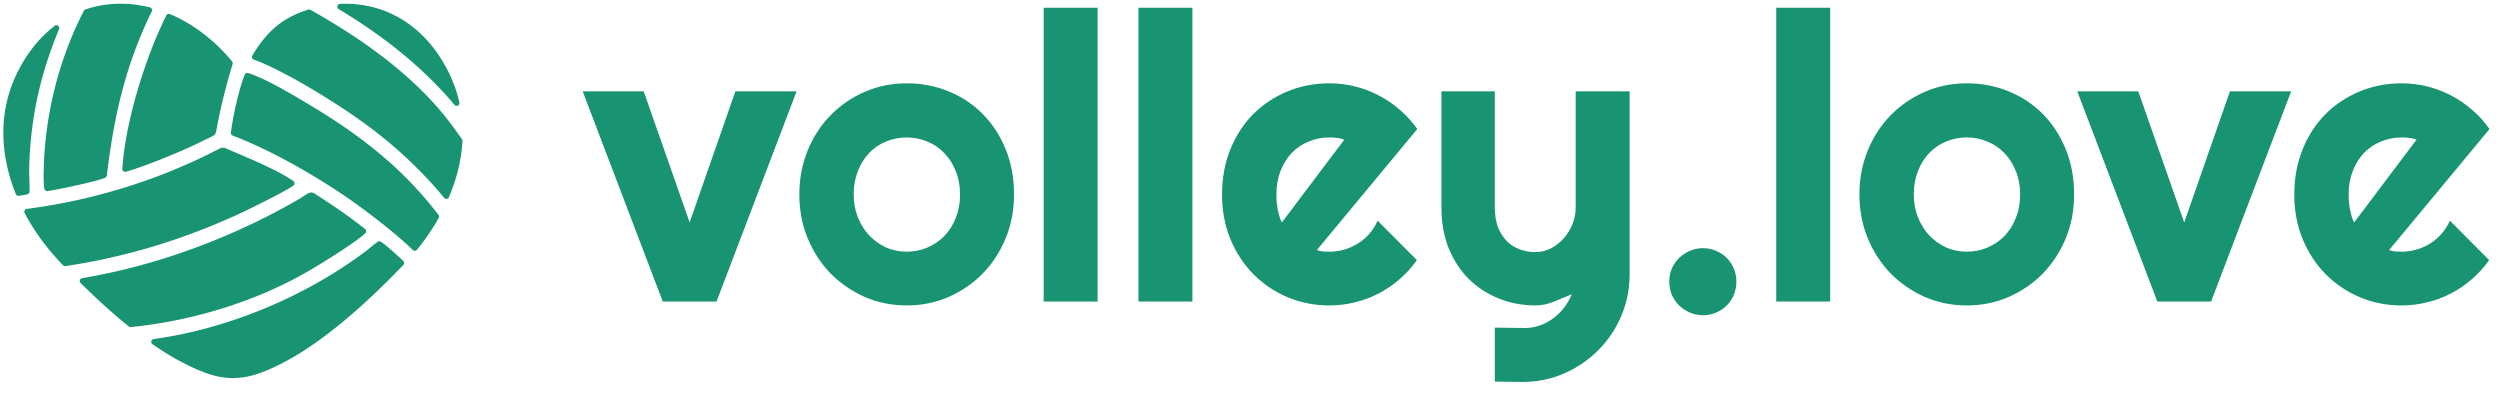
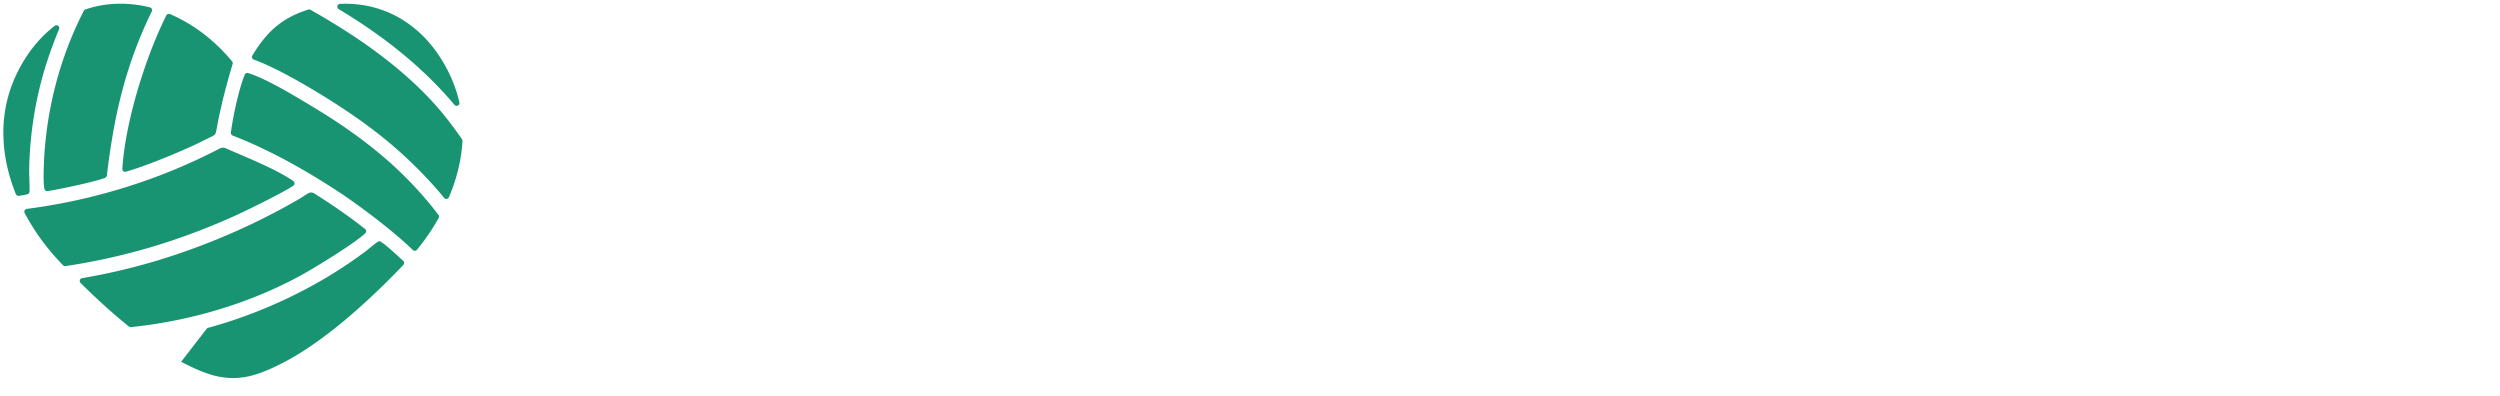
<svg xmlns="http://www.w3.org/2000/svg" width="100%" height="100%" viewBox="0 0 158 25" xml:space="preserve">
  <g aria-label="volley.love" style="font-size:25.4px;fill:#199473;stroke-width:.265">
-     <path d="m41.886 19.056-5.06-13.283h3.857l2.902 8.285 2.89-8.285h3.87l-5.06 13.283zM64.087 12.297q0 1.488-.534 2.778-.533 1.277-1.45 2.22-.919.93-2.159 1.476-1.228.533-2.642.533-1.401 0-2.641-.533-1.228-.546-2.158-1.476-.918-.943-1.451-2.22-.534-1.29-.534-2.778 0-1.513.534-2.803.533-1.29 1.45-2.22.93-.943 2.159-1.476 1.24-.533 2.641-.533 1.414 0 2.642.508 1.24.496 2.158 1.427.918.917 1.451 2.22.534 1.29.534 2.877zm-3.411 0q0-.819-.273-1.476-.26-.67-.72-1.141-.458-.484-1.078-.732-.608-.26-1.303-.26-.694 0-1.314.26-.608.248-1.067.732-.446.471-.707 1.141-.26.657-.26 1.476 0 .769.26 1.426.26.657.707 1.141.46.484 1.067.77.62.272 1.314.272.695 0 1.303-.26.62-.26 1.079-.732.459-.472.72-1.141.272-.67.272-1.476zM69.37 19.056h-3.41V.49h3.41zM75.36 19.056h-3.41V.49h3.41zM83.223 15.807q.199.062.397.087.199.012.397.012.496 0 .955-.136.459-.137.856-.385.41-.26.72-.62.322-.372.52-.819l2.48 2.493q-.47.67-1.09 1.203-.609.534-1.328.906-.707.372-1.5.558-.782.198-1.613.198-1.401 0-2.642-.52-1.227-.522-2.158-1.452-.917-.93-1.45-2.207-.534-1.29-.534-2.828 0-1.575.533-2.877.534-1.303 1.451-2.22.93-.918 2.158-1.427 1.24-.508 2.642-.508.831 0 1.625.198.794.199 1.5.57.72.373 1.34.918.62.534 1.091 1.204zm1.737-6.983q-.236-.087-.472-.111-.223-.025-.47-.025-.695 0-1.316.26-.607.248-1.066.72-.447.47-.707 1.14-.26.658-.26 1.489 0 .186.012.422.025.235.062.483.05.236.112.46.062.222.16.396zM94.472 24.116v-3.41l1.885.024q.497 0 .955-.16.46-.162.844-.447.397-.285.694-.682.298-.385.484-.844-.558.236-1.141.472-.57.235-1.153.235-1.228 0-2.307-.434-1.08-.434-1.898-1.228-.806-.806-1.277-1.947-.46-1.153-.46-2.58V5.773h3.374v7.342q0 .707.199 1.24.21.522.558.881.347.348.806.521.471.174 1.005.174.52 0 .98-.236.47-.248.818-.645.347-.397.546-.893.198-.508.198-1.042V5.773h3.41v11.609q-.012 1.401-.545 2.63-.533 1.227-1.463 2.145-.918.918-2.146 1.45-1.228.534-2.63.534zM109.74 17.791q0 .447-.162.843-.16.385-.446.67-.285.285-.67.447-.384.173-.83.173-.435 0-.832-.173-.384-.162-.682-.447-.285-.285-.459-.67-.161-.396-.161-.843 0-.434.161-.818.174-.385.46-.67.297-.285.681-.447.397-.173.831-.173.447 0 .831.173.385.162.67.447.285.285.446.67.162.384.162.818zM115.668 19.056h-3.41V.49h3.41zM131.084 12.297q0 1.488-.533 2.778-.534 1.277-1.451 2.22-.918.93-2.158 1.476-1.228.533-2.642.533-1.402 0-2.642-.533-1.228-.546-2.158-1.476-.918-.943-1.45-2.22-.534-1.29-.534-2.778 0-1.513.533-2.803t1.451-2.22q.93-.943 2.158-1.476 1.24-.533 2.642-.533 1.414 0 2.642.508 1.24.496 2.158 1.427.917.917 1.45 2.22.534 1.29.534 2.877zm-3.41 0q0-.819-.273-1.476-.26-.67-.72-1.141-.459-.484-1.079-.732-.608-.26-1.302-.26-.695 0-1.315.26-.607.248-1.066.732-.447.471-.707 1.141-.26.657-.26 1.476 0 .769.26 1.426.26.657.707 1.141.459.484 1.066.77.62.272 1.315.272.694 0 1.302-.26.62-.26 1.08-.732.458-.472.719-1.141.272-.67.272-1.476zM136.343 19.056l-5.06-13.283h3.857l2.902 8.285 2.89-8.285h3.869l-5.06 13.283zM150.99 15.807q.198.062.397.087.198.012.397.012.496 0 .955-.136.458-.137.855-.385.41-.26.72-.62.322-.372.52-.819l2.481 2.493q-.471.67-1.091 1.203-.608.534-1.327.906-.707.372-1.501.558-.782.198-1.612.198-1.402 0-2.642-.52-1.228-.522-2.158-1.452-.918-.93-1.451-2.207-.534-1.29-.534-2.828 0-1.575.534-2.877.533-1.303 1.45-2.22.931-.918 2.159-1.427 1.24-.508 2.642-.508.83 0 1.624.198.794.199 1.5.57.72.373 1.34.918.62.534 1.092 1.204zm1.736-6.983q-.236-.087-.471-.111-.223-.025-.471-.025-.695 0-1.315.26-.608.248-1.067.72-.446.47-.707 1.14-.26.658-.26 1.489 0 .186.012.422.025.235.062.483.05.236.112.46.062.222.161.396z" style="font-family:Righteous;-inkscape-font-specification:Righteous" />
-   </g>
-   <path fill="#199473" d="M5.733 18.507a53.165 53.165 0 0 1-.64-.621l-.002-.002a.18.18 0 0 1 .097-.304 39.436 39.436 0 0 0 6.924-1.838 42.16 42.16 0 0 0 6.651-3.083c.226-.13.388-.236.51-.317l.003-.001c.14-.092.221-.145.313-.166.119-.026.201.002.325.08.324.208.617.398.882.574a37.328 37.328 0 0 1 1.521 1.064 37.883 37.883 0 0 1 .774.592.18.18 0 0 1-.003.253c-.088.087-.214.191-.364.306a14.92 14.92 0 0 1-.57.41c-.352.244-.739.496-1.102.727-.561.356-1.085.673-1.335.821-1.67.994-3.511 1.8-5.416 2.411a29.618 29.618 0 0 1-6.027 1.26.178.178 0 0 1-.13-.039 33.364 33.364 0 0 1-.889-.742 40.1 40.1 0 0 1-1.522-1.385m2.8-15.319c-.305.817-.565 1.64-.788 2.478-.23.858-.42 1.728-.58 2.624a46.63 46.63 0 0 0-.41 2.8.18.18 0 0 1-.105.143c-.1.044-.274.099-.494.16-.244.068-.54.143-.854.216-.405.096-.85.192-1.258.276-.433.088-.81.158-1.035.192a.179.179 0 0 1-.202-.141 2.803 2.803 0 0 1-.043-.42c-.008-.18-.01-.393-.005-.622.03-1.78.262-3.551.69-5.27A22.975 22.975 0 0 1 5.29.695a.178.178 0 0 1 .106-.098 6.82 6.82 0 0 1 2.064-.36c.335-.008.67.008 1.006.046.335.038.673.1 1.01.183a.179.179 0 0 1 .118.252 27.255 27.255 0 0 0-1.062 2.47m4.565 17.547a30.569 30.569 0 0 0 6.839-2.795 28.556 28.556 0 0 0 3.144-2.037c.113-.084.21-.165.309-.247.158-.132.317-.264.488-.375a.179.179 0 0 1 .199-.002c.056.036.125.087.203.148.087.069.183.147.284.233a29.25 29.25 0 0 1 .924.83h-.001l.001.001a.178.178 0 0 1 .005.253c-.438.457-.94.967-1.485 1.494a43.319 43.319 0 0 1-1.786 1.634 30.454 30.454 0 0 1-2.077 1.648c-.716.515-1.446.981-2.172 1.361-.645.338-1.212.592-1.739.76a4.89 4.89 0 0 1-1.524.254 4.907 4.907 0 0 1-1.523-.264c-.527-.172-1.094-.428-1.738-.768a15.006 15.006 0 0 1-1.104-.64 19.347 19.347 0 0 1-.702-.465.179.179 0 0 1 .072-.329 27.187 27.187 0 0 0 3.383-.694M2.057 14.328c-.177-.282-.343-.57-.5-.867a.179.179 0 0 1 .136-.26 36.668 36.668 0 0 0 6.245-1.367 35.929 35.929 0 0 0 5.874-2.41c.121-.064.196-.09.285-.09.09 0 .153.029.26.076.257.113.505.22.766.332 1.156.496 2.522 1.082 3.41 1.697a.18.18 0 0 1 .002.3 6.49 6.49 0 0 1-.383.232c-.17.098-.369.207-.582.32-.384.204-.827.428-1.242.634-.655.326-1.222.595-1.368.661a41.839 41.839 0 0 1-5.296 1.998 39.958 39.958 0 0 1-5.526 1.234.18.18 0 0 1-.155-.053 17.345 17.345 0 0 1-.722-.797c-.23-.27-.447-.546-.655-.83-.19-.258-.372-.527-.549-.81m16.542-9.34c-.906-.501-1.81-.95-2.544-1.216a.179.179 0 0 1-.105-.265c.448-.744.91-1.336 1.471-1.81.563-.474 1.223-.827 2.064-1.09a.179.179 0 0 1 .14.015 44.841 44.841 0 0 1 2.565 1.555 32.764 32.764 0 0 1 2.413 1.736c.777.617 1.515 1.27 2.2 1.962a18.906 18.906 0 0 1 1.873 2.195l.165.226.014.019c.077.106.145.198.2.276.056.079.104.15.146.22.02.031.03.068.029.108a10.43 10.43 0 0 1-.54 2.713c-.094.277-.199.551-.314.824a.179.179 0 0 1-.307.05c-.123-.152-.255-.31-.392-.468a27.484 27.484 0 0 0-2.953-2.917 31.082 31.082 0 0 0-2.79-2.091 48.385 48.385 0 0 0-3.335-2.042m-2.35 4.234a26.48 26.48 0 0 0-1.53-.649.18.18 0 0 1-.127-.193c.062-.506.207-1.29.386-2.038.15-.626.324-1.228.492-1.623a.18.18 0 0 1 .217-.1c1.11.34 2.878 1.406 3.972 2.066l.184.11c1.524.918 2.947 1.9 4.262 3.01a23.781 23.781 0 0 1 3.607 3.776.18.18 0 0 1 .014.196 14.505 14.505 0 0 1-.66 1.057 14.565 14.565 0 0 1-.713.95.18.18 0 0 1-.263.015 18.82 18.82 0 0 0-.868-.788c-.35-.302-.727-.61-1.109-.912-.468-.37-.948-.732-1.402-1.063-.48-.35-.933-.665-1.313-.914A47.276 47.276 0 0 0 19.605 11a40.12 40.12 0 0 0-1.743-.98 32.996 32.996 0 0 0-1.604-.793zM2.991 3.84a23.141 23.141 0 0 0-.972 4.38 24.138 24.138 0 0 0-.174 2.455c-.004.216.004.436.012.657.009.256.018.512.009.77a.18.18 0 0 1-.134.175 2.936 2.936 0 0 1-.154.036l-.007.001a6.182 6.182 0 0 1-.376.062h-.004a.18.18 0 0 1-.19-.11 11.254 11.254 0 0 1-.593-1.96A9.614 9.614 0 0 1 .212 8.37a8.494 8.494 0 0 1 .858-3.734c.179-.367.374-.711.583-1.033.213-.328.442-.631.683-.91a7.568 7.568 0 0 1 1.116-1.055.179.179 0 0 1 .28.208 26.283 26.283 0 0 0-.74 1.993m24.263 1.197a26.6 26.6 0 0 0-1.671-1.517 30.556 30.556 0 0 0-1.982-1.517A35.066 35.066 0 0 0 21.406.578h-.002a.18.18 0 0 1 .084-.332c.671-.033 1.336.028 1.979.182a6.737 6.737 0 0 1 1.818.728 7.22 7.22 0 0 1 1.76 1.449c.507.57.96 1.247 1.342 2.03a8.7 8.7 0 0 1 .486 1.237 7.834 7.834 0 0 1 .157.588.179.179 0 0 1-.31.165 23.267 23.267 0 0 0-1.465-1.589m-13.482-2.12c.305.292.601.61.886.951a.18.18 0 0 1 .044.176 43.78 43.78 0 0 0-.528 1.895 34.075 34.075 0 0 0-.43 1.916l-.019.103c-.031.185-.082.485-.15.552-.074.07-.377.214-.592.315-.079.037-.144.068-.177.085-.298.154-.728.354-1.218.568a45.55 45.55 0 0 1-1.557.647c-.402.158-.803.308-1.173.439-.334.117-.64.216-.894.287a.179.179 0 0 1-.235-.181c.045-.692.147-1.437.292-2.206.154-.815.357-1.655.593-2.487.256-.899.553-1.791.872-2.634A26.25 26.25 0 0 1 10.51.974h.001a.179.179 0 0 1 .23-.084c.356.15.707.326 1.05.525.342.199.678.422 1.005.668.334.252.66.53.976.833" style="stroke-width:.795" />
+     </g>
+   <path fill="#199473" d="M5.733 18.507a53.165 53.165 0 0 1-.64-.621l-.002-.002a.18.18 0 0 1 .097-.304 39.436 39.436 0 0 0 6.924-1.838 42.16 42.16 0 0 0 6.651-3.083c.226-.13.388-.236.51-.317l.003-.001c.14-.092.221-.145.313-.166.119-.026.201.002.325.08.324.208.617.398.882.574a37.328 37.328 0 0 1 1.521 1.064 37.883 37.883 0 0 1 .774.592.18.18 0 0 1-.003.253c-.088.087-.214.191-.364.306a14.92 14.92 0 0 1-.57.41c-.352.244-.739.496-1.102.727-.561.356-1.085.673-1.335.821-1.67.994-3.511 1.8-5.416 2.411a29.618 29.618 0 0 1-6.027 1.26.178.178 0 0 1-.13-.039 33.364 33.364 0 0 1-.889-.742 40.1 40.1 0 0 1-1.522-1.385m2.8-15.319c-.305.817-.565 1.64-.788 2.478-.23.858-.42 1.728-.58 2.624a46.63 46.63 0 0 0-.41 2.8.18.18 0 0 1-.105.143c-.1.044-.274.099-.494.16-.244.068-.54.143-.854.216-.405.096-.85.192-1.258.276-.433.088-.81.158-1.035.192a.179.179 0 0 1-.202-.141 2.803 2.803 0 0 1-.043-.42c-.008-.18-.01-.393-.005-.622.03-1.78.262-3.551.69-5.27A22.975 22.975 0 0 1 5.29.695a.178.178 0 0 1 .106-.098 6.82 6.82 0 0 1 2.064-.36c.335-.008.67.008 1.006.046.335.038.673.1 1.01.183a.179.179 0 0 1 .118.252 27.255 27.255 0 0 0-1.062 2.47m4.565 17.547a30.569 30.569 0 0 0 6.839-2.795 28.556 28.556 0 0 0 3.144-2.037c.113-.084.21-.165.309-.247.158-.132.317-.264.488-.375a.179.179 0 0 1 .199-.002c.056.036.125.087.203.148.087.069.183.147.284.233a29.25 29.25 0 0 1 .924.83h-.001l.001.001a.178.178 0 0 1 .005.253c-.438.457-.94.967-1.485 1.494a43.319 43.319 0 0 1-1.786 1.634 30.454 30.454 0 0 1-2.077 1.648c-.716.515-1.446.981-2.172 1.361-.645.338-1.212.592-1.739.76a4.89 4.89 0 0 1-1.524.254 4.907 4.907 0 0 1-1.523-.264c-.527-.172-1.094-.428-1.738-.768M2.057 14.328c-.177-.282-.343-.57-.5-.867a.179.179 0 0 1 .136-.26 36.668 36.668 0 0 0 6.245-1.367 35.929 35.929 0 0 0 5.874-2.41c.121-.064.196-.09.285-.09.09 0 .153.029.26.076.257.113.505.22.766.332 1.156.496 2.522 1.082 3.41 1.697a.18.18 0 0 1 .002.3 6.49 6.49 0 0 1-.383.232c-.17.098-.369.207-.582.32-.384.204-.827.428-1.242.634-.655.326-1.222.595-1.368.661a41.839 41.839 0 0 1-5.296 1.998 39.958 39.958 0 0 1-5.526 1.234.18.18 0 0 1-.155-.053 17.345 17.345 0 0 1-.722-.797c-.23-.27-.447-.546-.655-.83-.19-.258-.372-.527-.549-.81m16.542-9.34c-.906-.501-1.81-.95-2.544-1.216a.179.179 0 0 1-.105-.265c.448-.744.91-1.336 1.471-1.81.563-.474 1.223-.827 2.064-1.09a.179.179 0 0 1 .14.015 44.841 44.841 0 0 1 2.565 1.555 32.764 32.764 0 0 1 2.413 1.736c.777.617 1.515 1.27 2.2 1.962a18.906 18.906 0 0 1 1.873 2.195l.165.226.014.019c.077.106.145.198.2.276.056.079.104.15.146.22.02.031.03.068.029.108a10.43 10.43 0 0 1-.54 2.713c-.094.277-.199.551-.314.824a.179.179 0 0 1-.307.05c-.123-.152-.255-.31-.392-.468a27.484 27.484 0 0 0-2.953-2.917 31.082 31.082 0 0 0-2.79-2.091 48.385 48.385 0 0 0-3.335-2.042m-2.35 4.234a26.48 26.48 0 0 0-1.53-.649.18.18 0 0 1-.127-.193c.062-.506.207-1.29.386-2.038.15-.626.324-1.228.492-1.623a.18.18 0 0 1 .217-.1c1.11.34 2.878 1.406 3.972 2.066l.184.11c1.524.918 2.947 1.9 4.262 3.01a23.781 23.781 0 0 1 3.607 3.776.18.18 0 0 1 .014.196 14.505 14.505 0 0 1-.66 1.057 14.565 14.565 0 0 1-.713.95.18.18 0 0 1-.263.015 18.82 18.82 0 0 0-.868-.788c-.35-.302-.727-.61-1.109-.912-.468-.37-.948-.732-1.402-1.063-.48-.35-.933-.665-1.313-.914A47.276 47.276 0 0 0 19.605 11a40.12 40.12 0 0 0-1.743-.98 32.996 32.996 0 0 0-1.604-.793zM2.991 3.84a23.141 23.141 0 0 0-.972 4.38 24.138 24.138 0 0 0-.174 2.455c-.004.216.004.436.012.657.009.256.018.512.009.77a.18.18 0 0 1-.134.175 2.936 2.936 0 0 1-.154.036l-.007.001a6.182 6.182 0 0 1-.376.062h-.004a.18.18 0 0 1-.19-.11 11.254 11.254 0 0 1-.593-1.96A9.614 9.614 0 0 1 .212 8.37a8.494 8.494 0 0 1 .858-3.734c.179-.367.374-.711.583-1.033.213-.328.442-.631.683-.91a7.568 7.568 0 0 1 1.116-1.055.179.179 0 0 1 .28.208 26.283 26.283 0 0 0-.74 1.993m24.263 1.197a26.6 26.6 0 0 0-1.671-1.517 30.556 30.556 0 0 0-1.982-1.517A35.066 35.066 0 0 0 21.406.578h-.002a.18.18 0 0 1 .084-.332c.671-.033 1.336.028 1.979.182a6.737 6.737 0 0 1 1.818.728 7.22 7.22 0 0 1 1.76 1.449c.507.57.96 1.247 1.342 2.03a8.7 8.7 0 0 1 .486 1.237 7.834 7.834 0 0 1 .157.588.179.179 0 0 1-.31.165 23.267 23.267 0 0 0-1.465-1.589m-13.482-2.12c.305.292.601.61.886.951a.18.18 0 0 1 .044.176 43.78 43.78 0 0 0-.528 1.895 34.075 34.075 0 0 0-.43 1.916l-.019.103c-.031.185-.082.485-.15.552-.074.07-.377.214-.592.315-.079.037-.144.068-.177.085-.298.154-.728.354-1.218.568a45.55 45.55 0 0 1-1.557.647c-.402.158-.803.308-1.173.439-.334.117-.64.216-.894.287a.179.179 0 0 1-.235-.181c.045-.692.147-1.437.292-2.206.154-.815.357-1.655.593-2.487.256-.899.553-1.791.872-2.634A26.25 26.25 0 0 1 10.51.974h.001a.179.179 0 0 1 .23-.084c.356.15.707.326 1.05.525.342.199.678.422 1.005.668.334.252.66.53.976.833" style="stroke-width:.795" />
</svg>